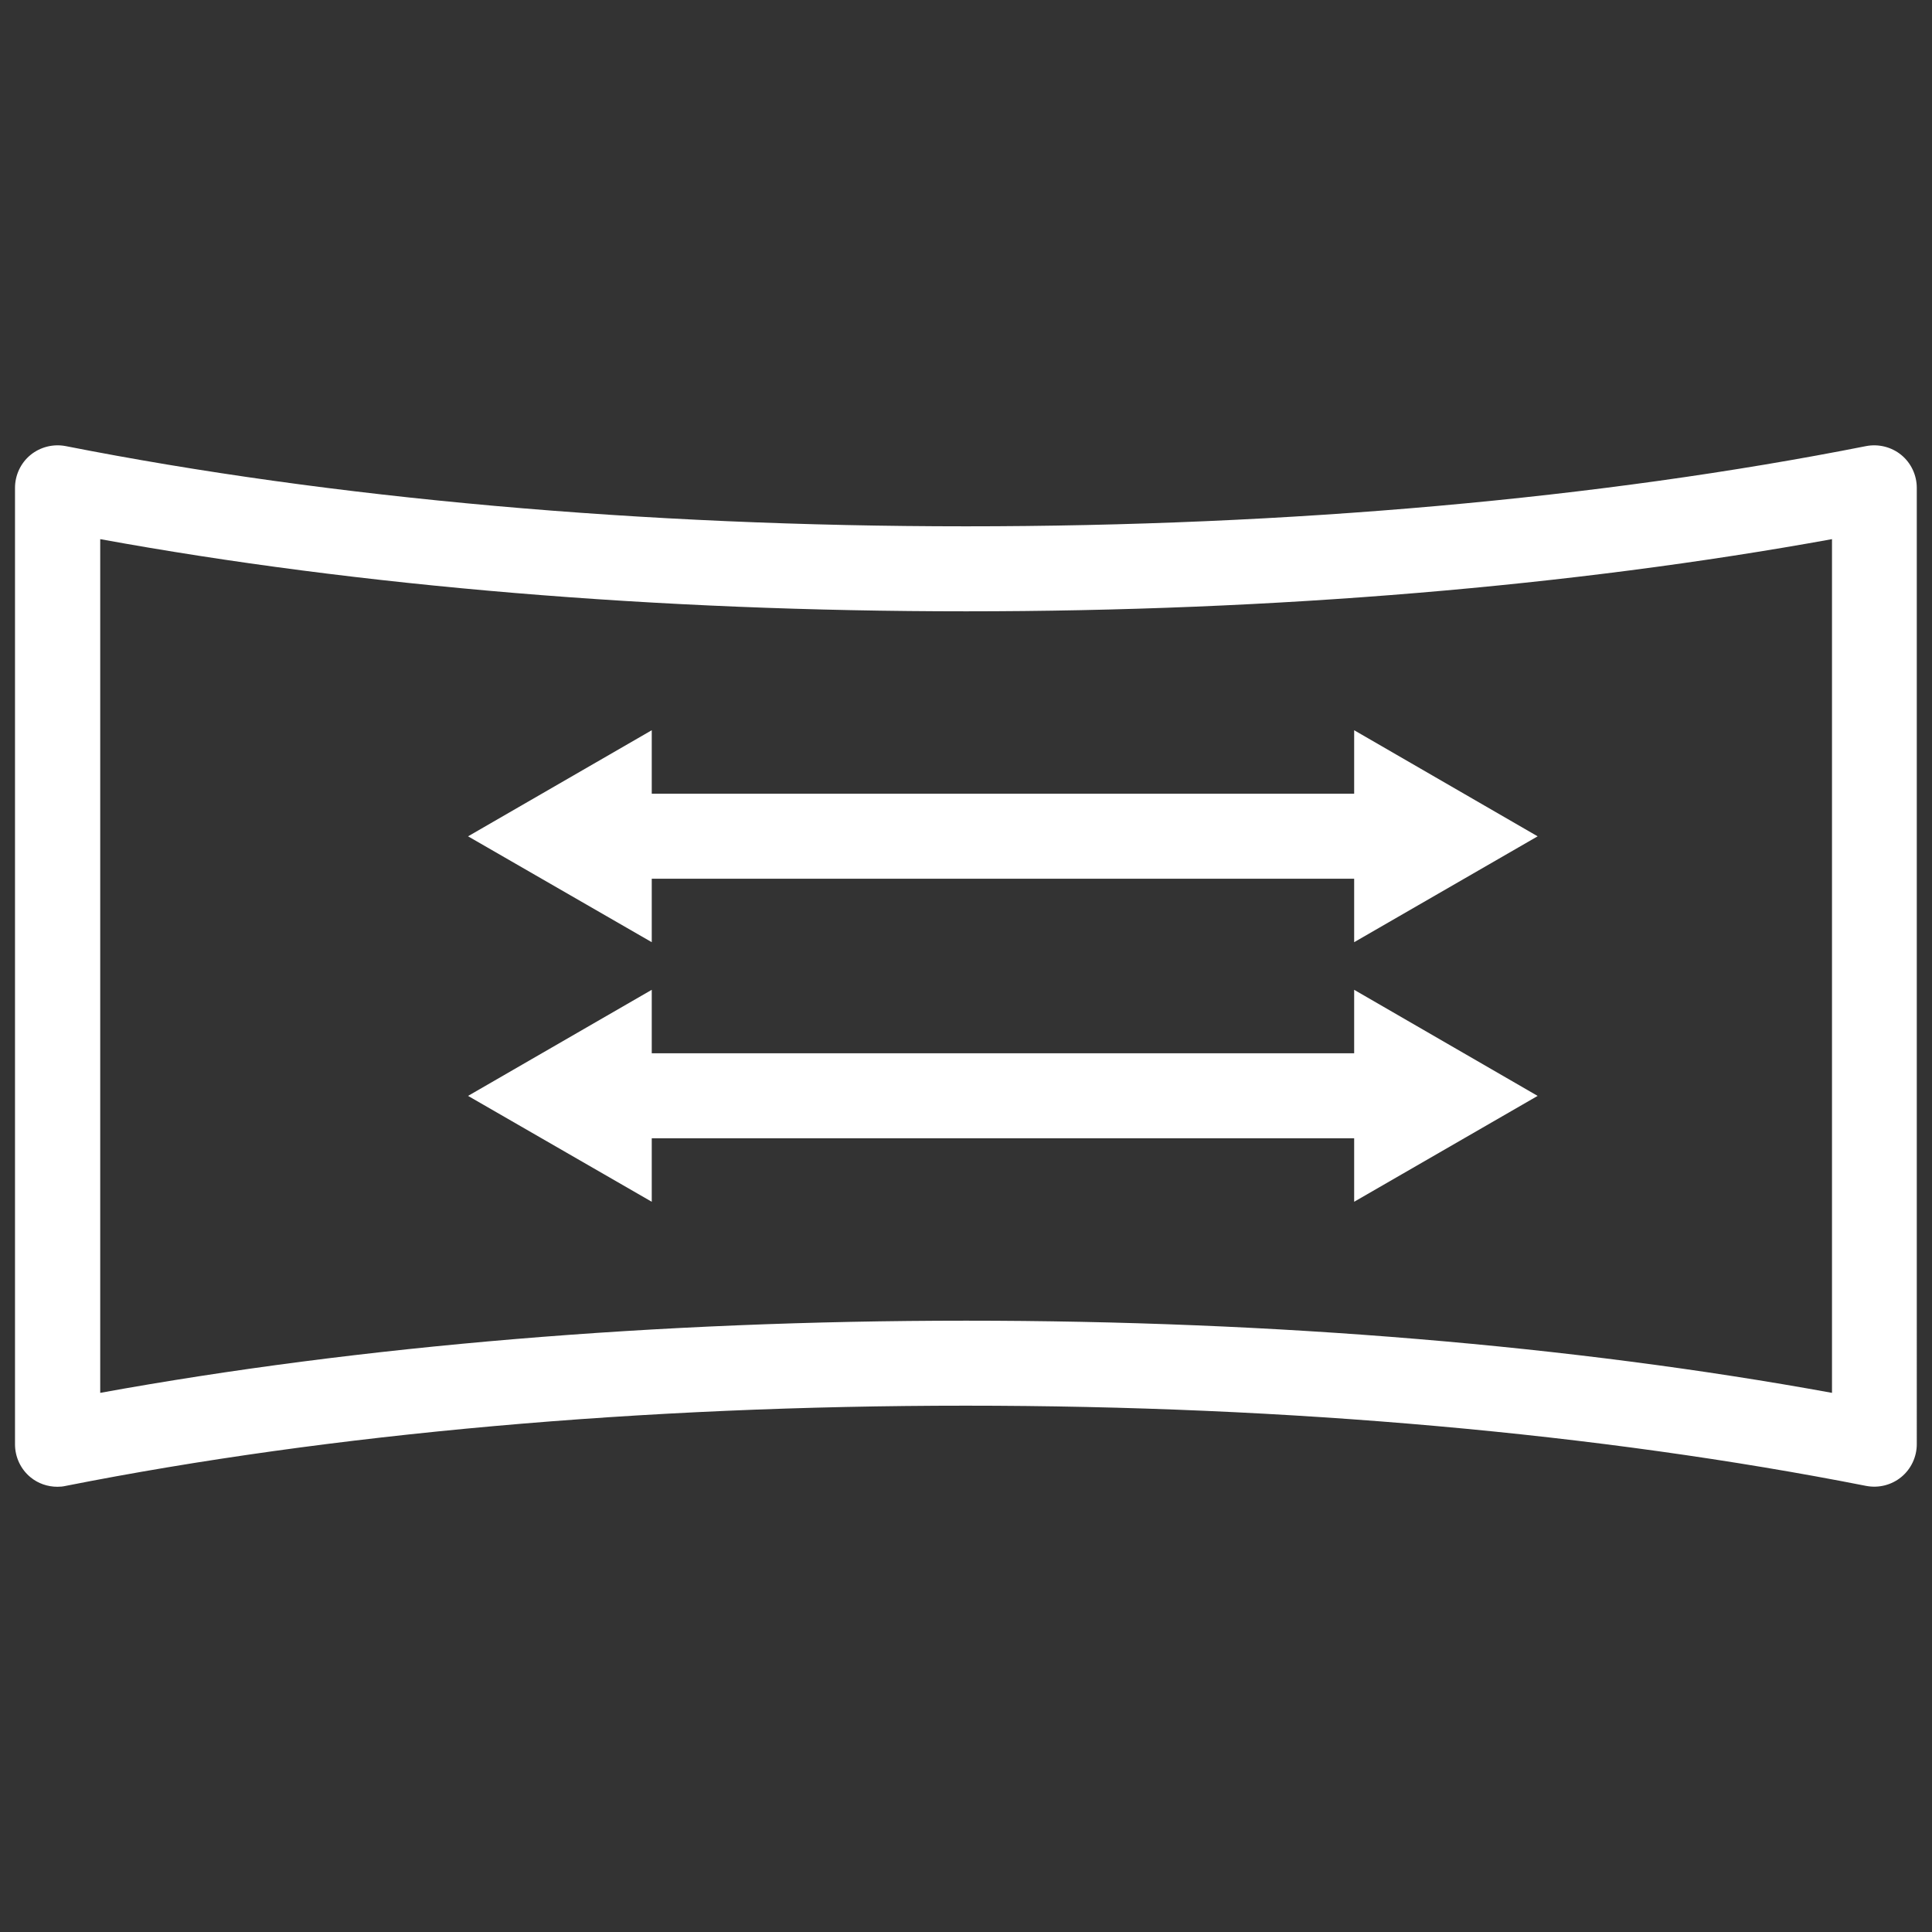
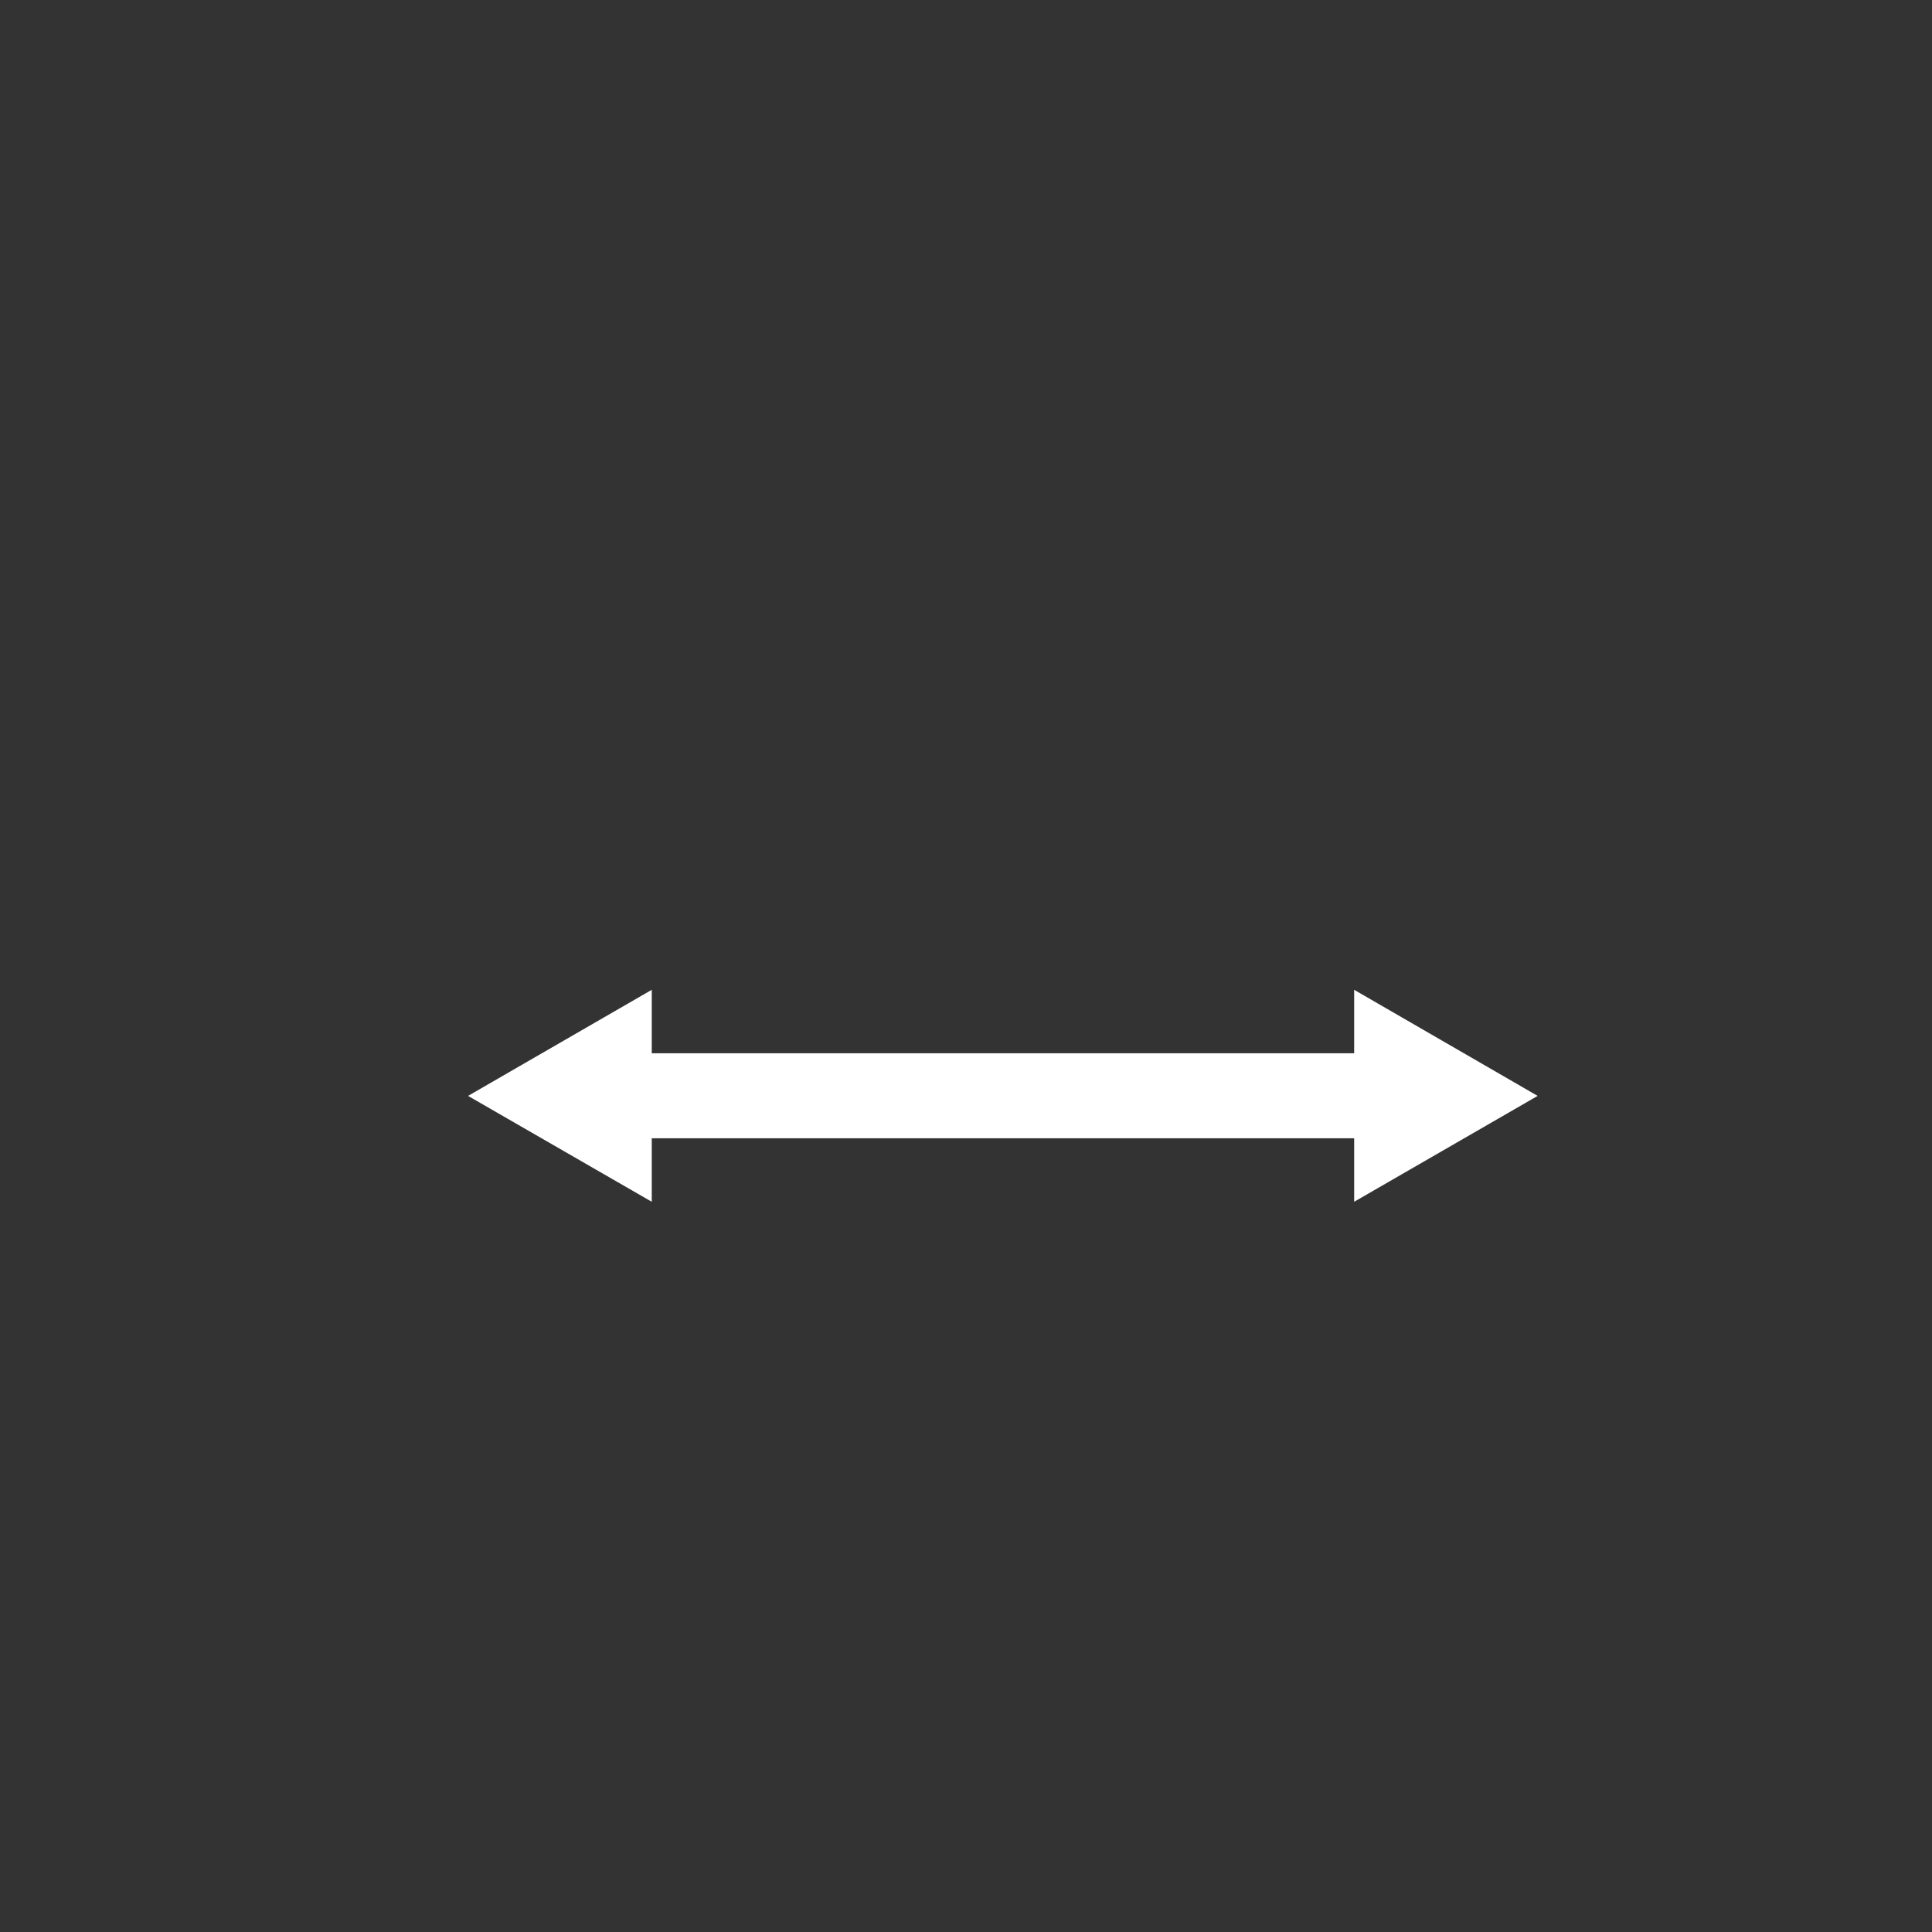
<svg xmlns="http://www.w3.org/2000/svg" id="_レイヤー_1" data-name="レイヤー 1" viewBox="0 0 88.87 88.87">
  <rect x="0" y="0" width="88.87" height="88.87" fill="#333333" stroke="none" />
  <defs>
    <style>
      .cls-1 {
        fill: none;
      }

      .cls-2 {
        fill: #fff;
      }
    </style>
  </defs>
  <rect class="cls-1" x="0" y="0" width="88.87" height="88.87" />
  <g>
    <polygon class="cls-2" points="62.29 48.45 29.98 48.45 29.98 45.53 21.53 50.41 29.98 55.28 29.98 52.36 62.29 52.36 62.29 55.28 70.73 50.41 62.29 45.53 62.29 48.45" />
-     <polygon class="cls-2" points="29.98 36.51 29.98 33.59 21.53 38.47 29.98 43.34 29.98 40.42 62.29 40.42 62.29 43.34 70.73 38.47 62.29 33.59 62.29 36.51 29.98 36.51" />
-     <path class="cls-2" d="M87.46,20.93c-.45-.37-1.05-.52-1.62-.41-12.23,2.42-26.55,3.69-41.41,3.69s-29.18-1.28-41.41-3.69c-.57-.11-1.17.04-1.62.41-.45.37-.71.93-.71,1.51v44c0,.58.26,1.14.71,1.51.35.29.79.44,1.24.44.13,0,.25-.01.38-.04,12.23-2.42,26.55-3.69,41.41-3.69s29.18,1.28,41.41,3.69c.58.11,1.17-.04,1.62-.41.45-.37.71-.93.71-1.51V22.44c0-.58-.26-1.14-.71-1.51ZM84.27,64.07c-11.94-2.18-25.65-3.32-39.83-3.32s-27.89,1.15-39.83,3.32V24.8c11.95,2.18,25.66,3.32,39.83,3.32s27.89-1.15,39.83-3.32v39.27Z" />
  </g>
</svg>